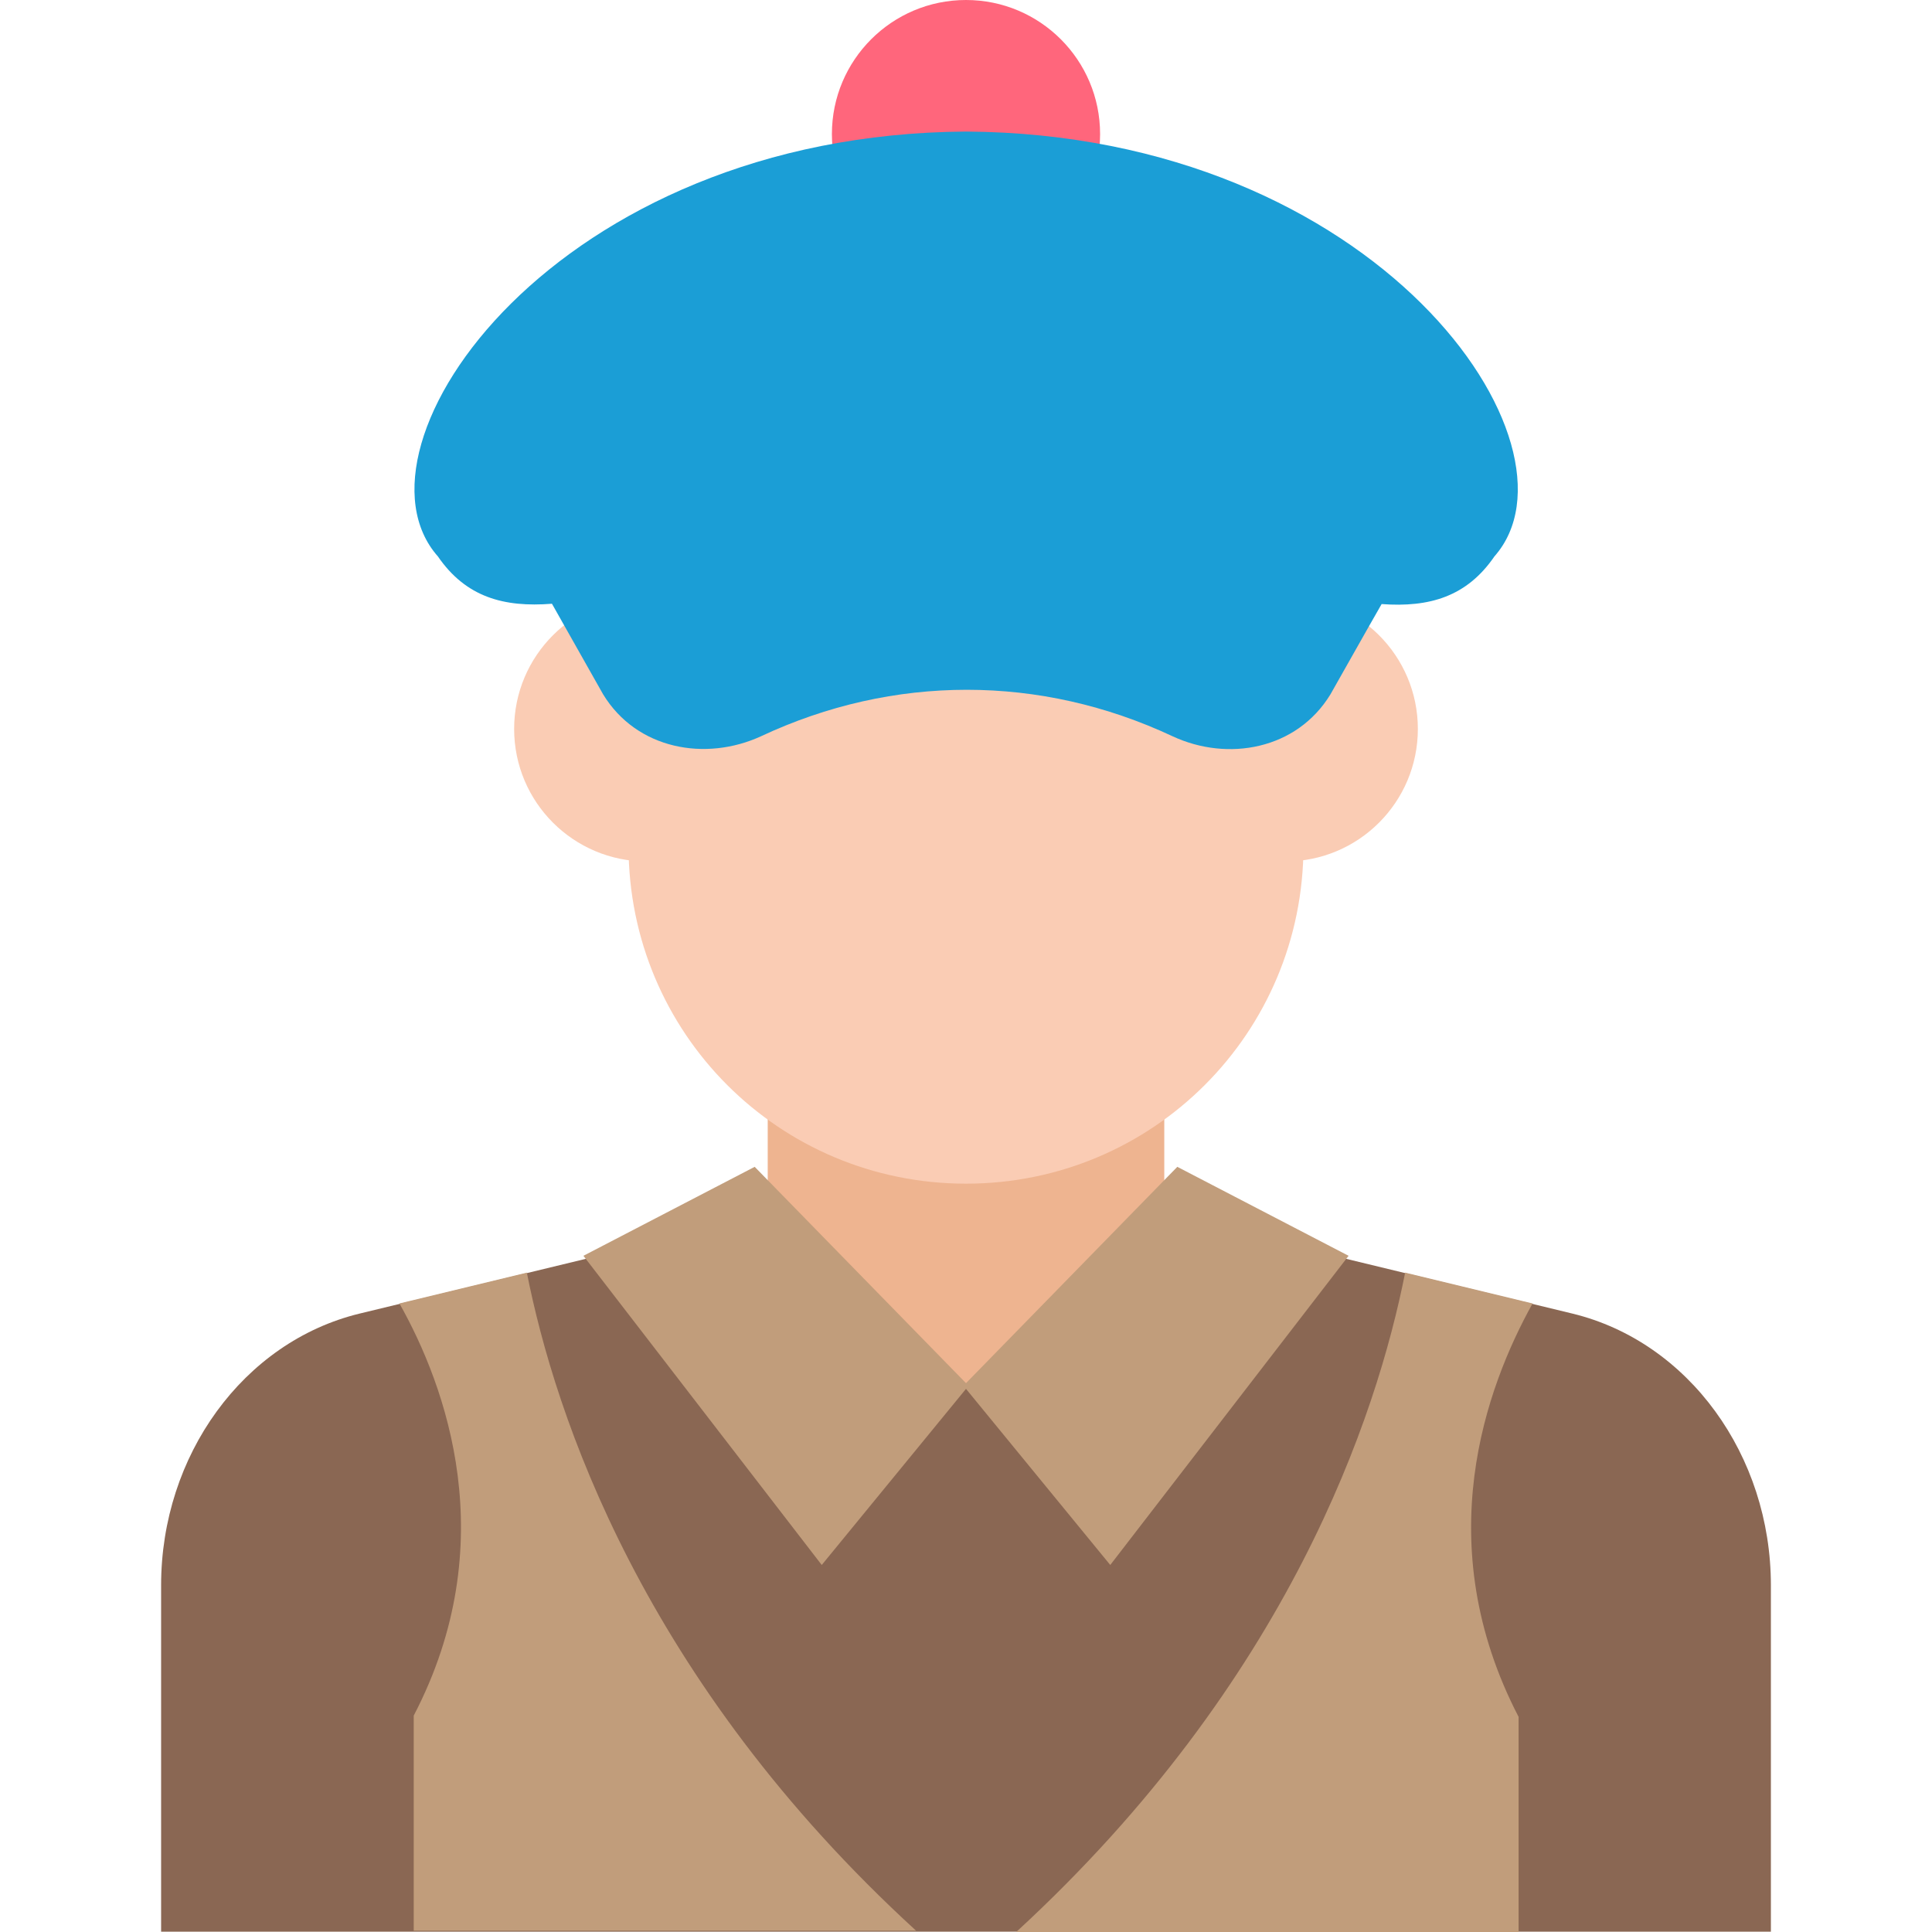
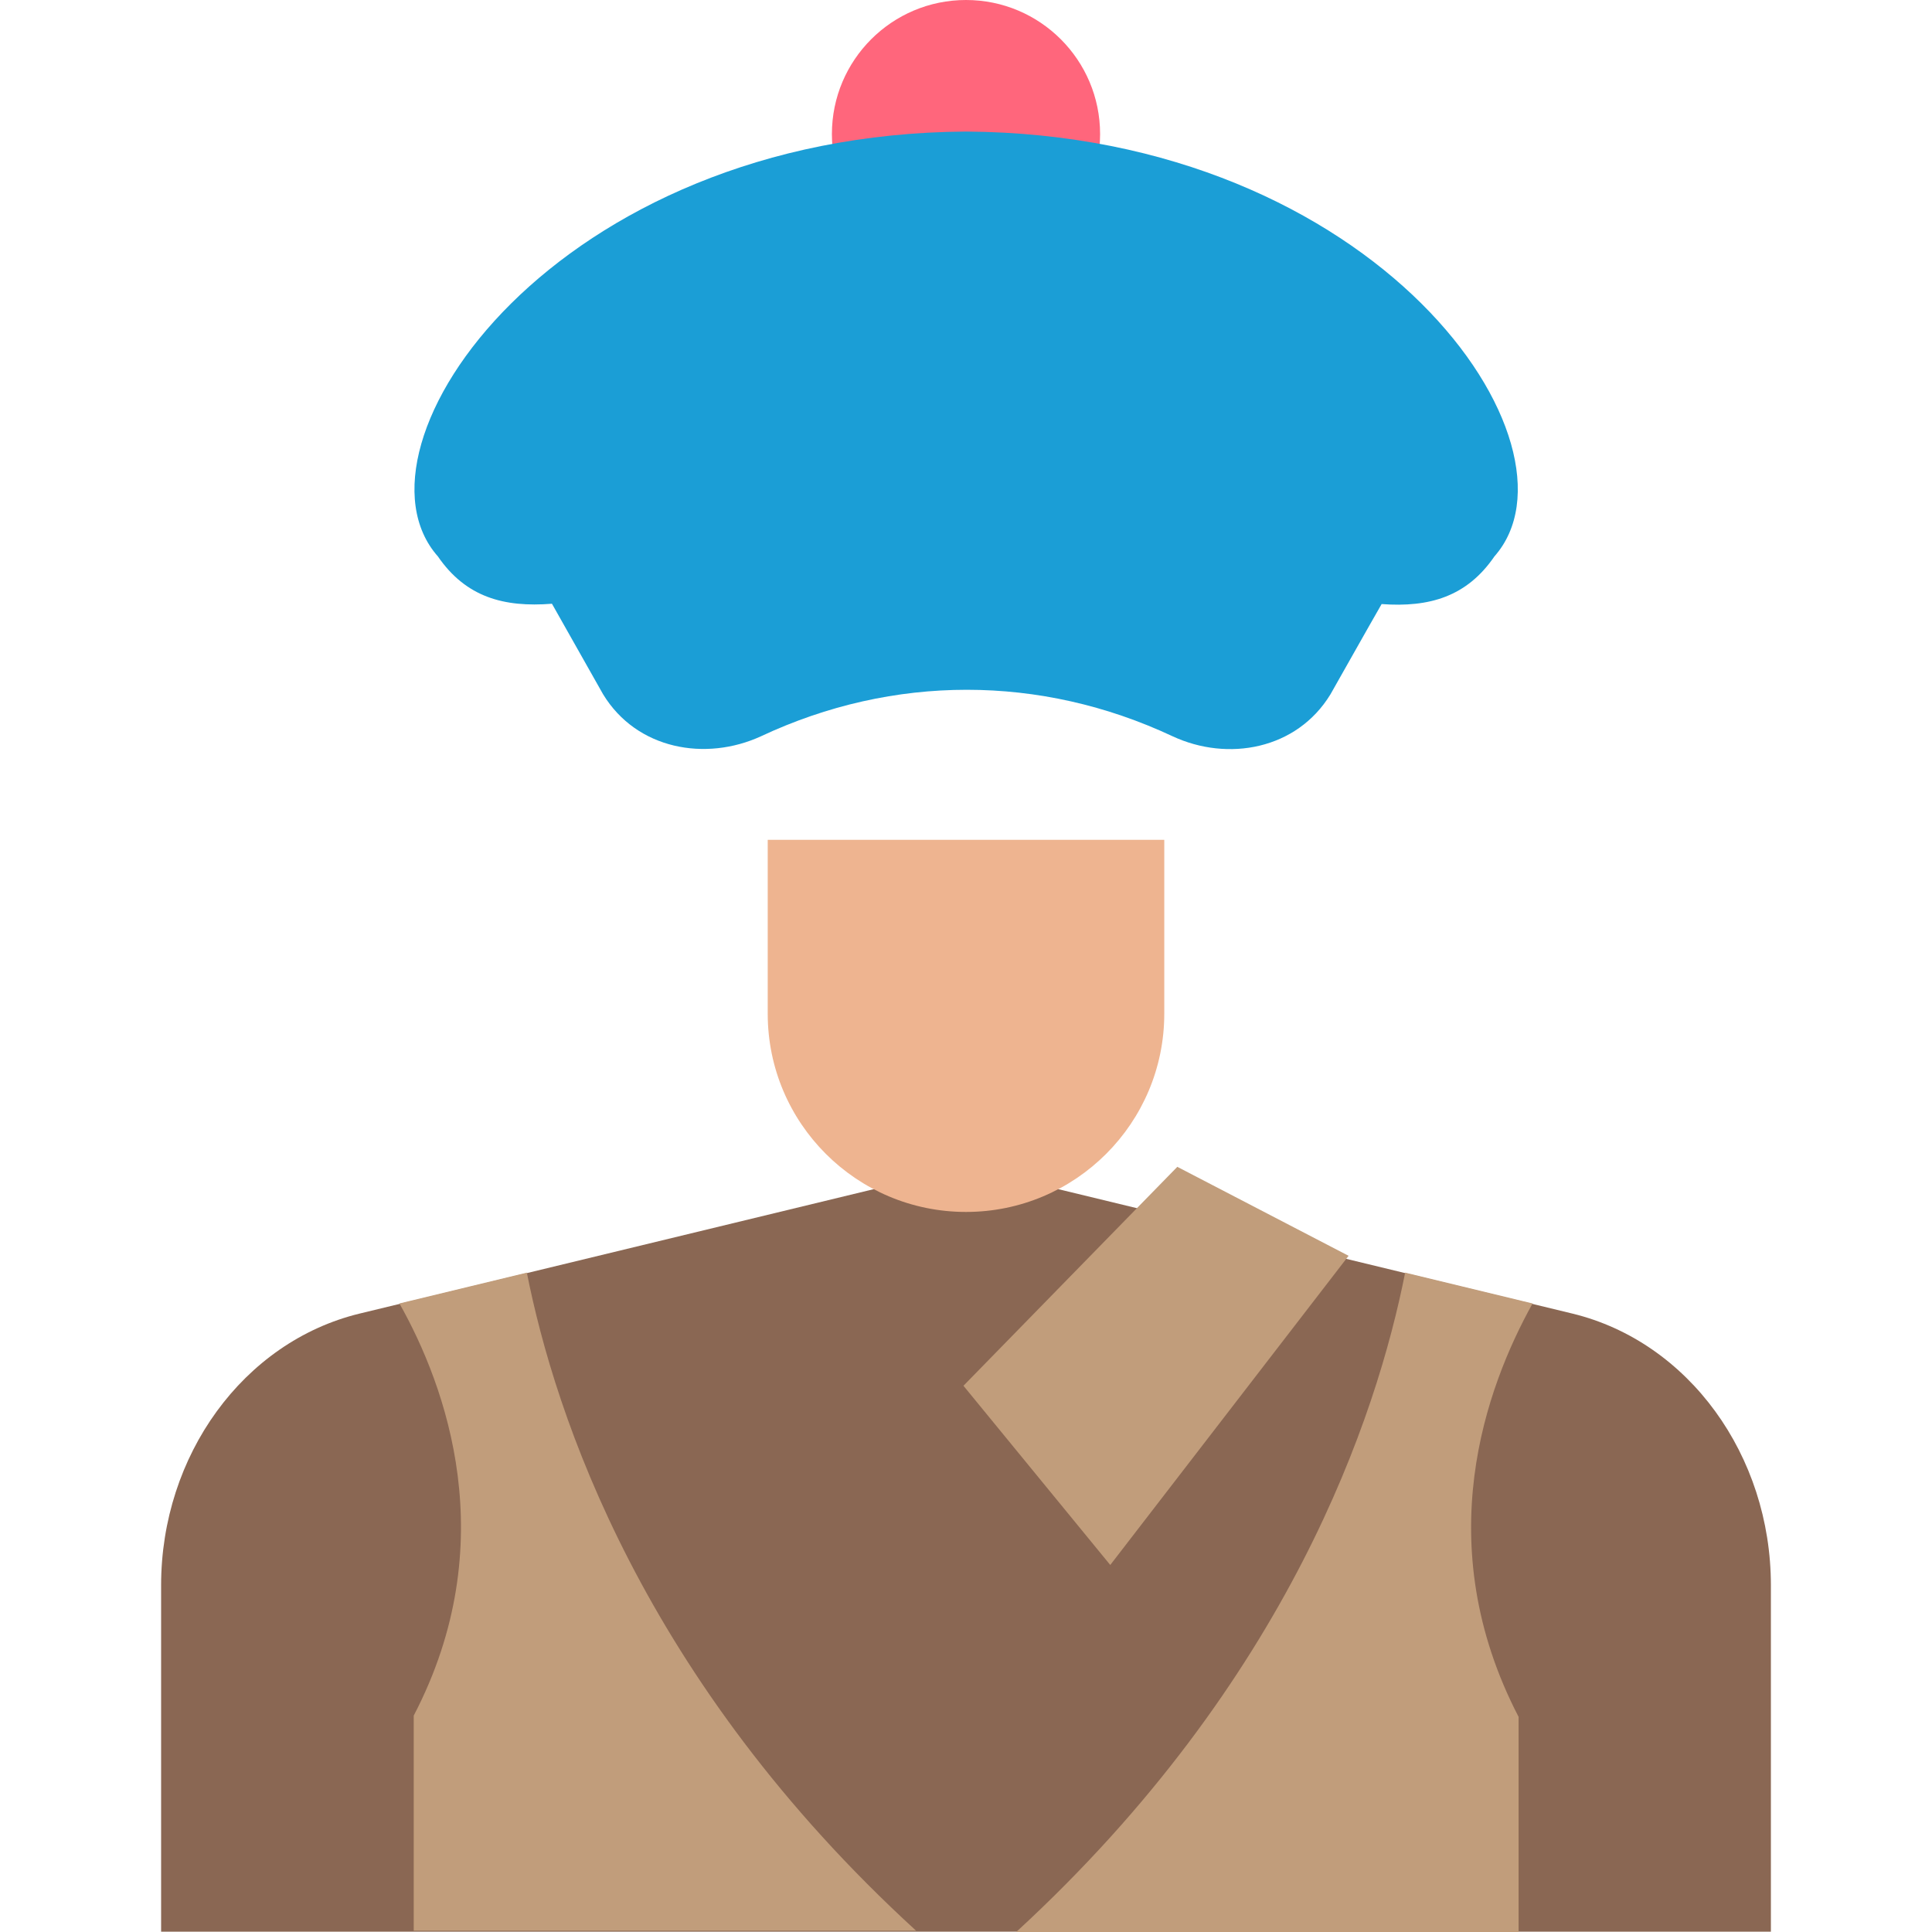
<svg xmlns="http://www.w3.org/2000/svg" height="800px" width="800px" version="1.1" id="Layer_1" viewBox="0 0 393.051 393.051" xml:space="preserve">
  <g>
-     <circle style="fill:#FACCB4;" cx="131.556" cy="148.299" r="26.958" />
-     <circle style="fill:#FACCB4;" cx="261.495" cy="148.299" r="26.958" />
-   </g>
+     </g>
  <path style="fill:#8A6753;" d="M319.935,267.248l-123.41-29.867l-123.41,29.867c-23.596,5.754-40.339,28.832-40.339,55.273v70.465  h327.499v-70.465C360.275,296.081,343.531,273.002,319.935,267.248z" />
-   <path style="fill:#EEB490;" d="M156.186,206.222v35.362c0,22.303,18.101,40.339,40.339,40.339l0,0  c22.303,0,40.339-18.101,40.339-40.339v-35.362H156.186z" />
-   <path style="fill:#FACCB4;" d="M127.871,128v44.154c0,38.012,30.642,68.655,68.655,68.655s68.655-30.642,68.655-68.655V128H127.871z  " />
+   <path style="fill:#EEB490;" d="M156.186,206.222c0,22.303,18.101,40.339,40.339,40.339l0,0  c22.303,0,40.339-18.101,40.339-40.339v-35.362H156.186z" />
  <circle style="fill:#FF667C;" cx="196.525" cy="27.281" r="27.281" />
  <path style="fill:#1B9ED6;" d="M196.525,26.764c-83.588,0.517-127.354,63.935-107.442,86.432  c5.689,8.275,13.382,10.408,23.208,9.632c3.491,6.141,6.917,12.283,10.408,18.424c6.853,11.248,20.881,13.705,32.129,8.533  c26.893-12.606,56.824-12.606,83.717,0c11.248,5.236,25.277,2.715,32.129-8.533c3.491-6.141,6.917-12.283,10.408-18.36  c9.697,0.711,17.325-1.487,22.949-9.697C323.879,90.699,280.372,27.281,196.525,26.764z" />
  <g>
-     <polygon style="fill:#C19D7B;" points="153.535,237.382 197.042,281.923 167.176,318.384 118.691,255.483  " />
    <polygon style="fill:#C19D7B;" points="239.515,237.382 196.008,281.923 225.875,318.384 274.36,255.483  " />
    <path style="fill:#C19D7B;" d="M107.184,258.909l-25.923,6.271c9.438,16.743,21.204,48.743,2.909,83.846v43.766h102.206   C130.78,341.915,112.937,287.935,107.184,258.909z" />
    <path style="fill:#C19D7B;" d="M311.79,265.18l-25.923-6.271c-5.754,29.091-23.596,83.071-79.127,134.141h102.206v-43.766   C290.586,313.923,302.352,282.182,311.79,265.18z" />
  </g>
</svg>